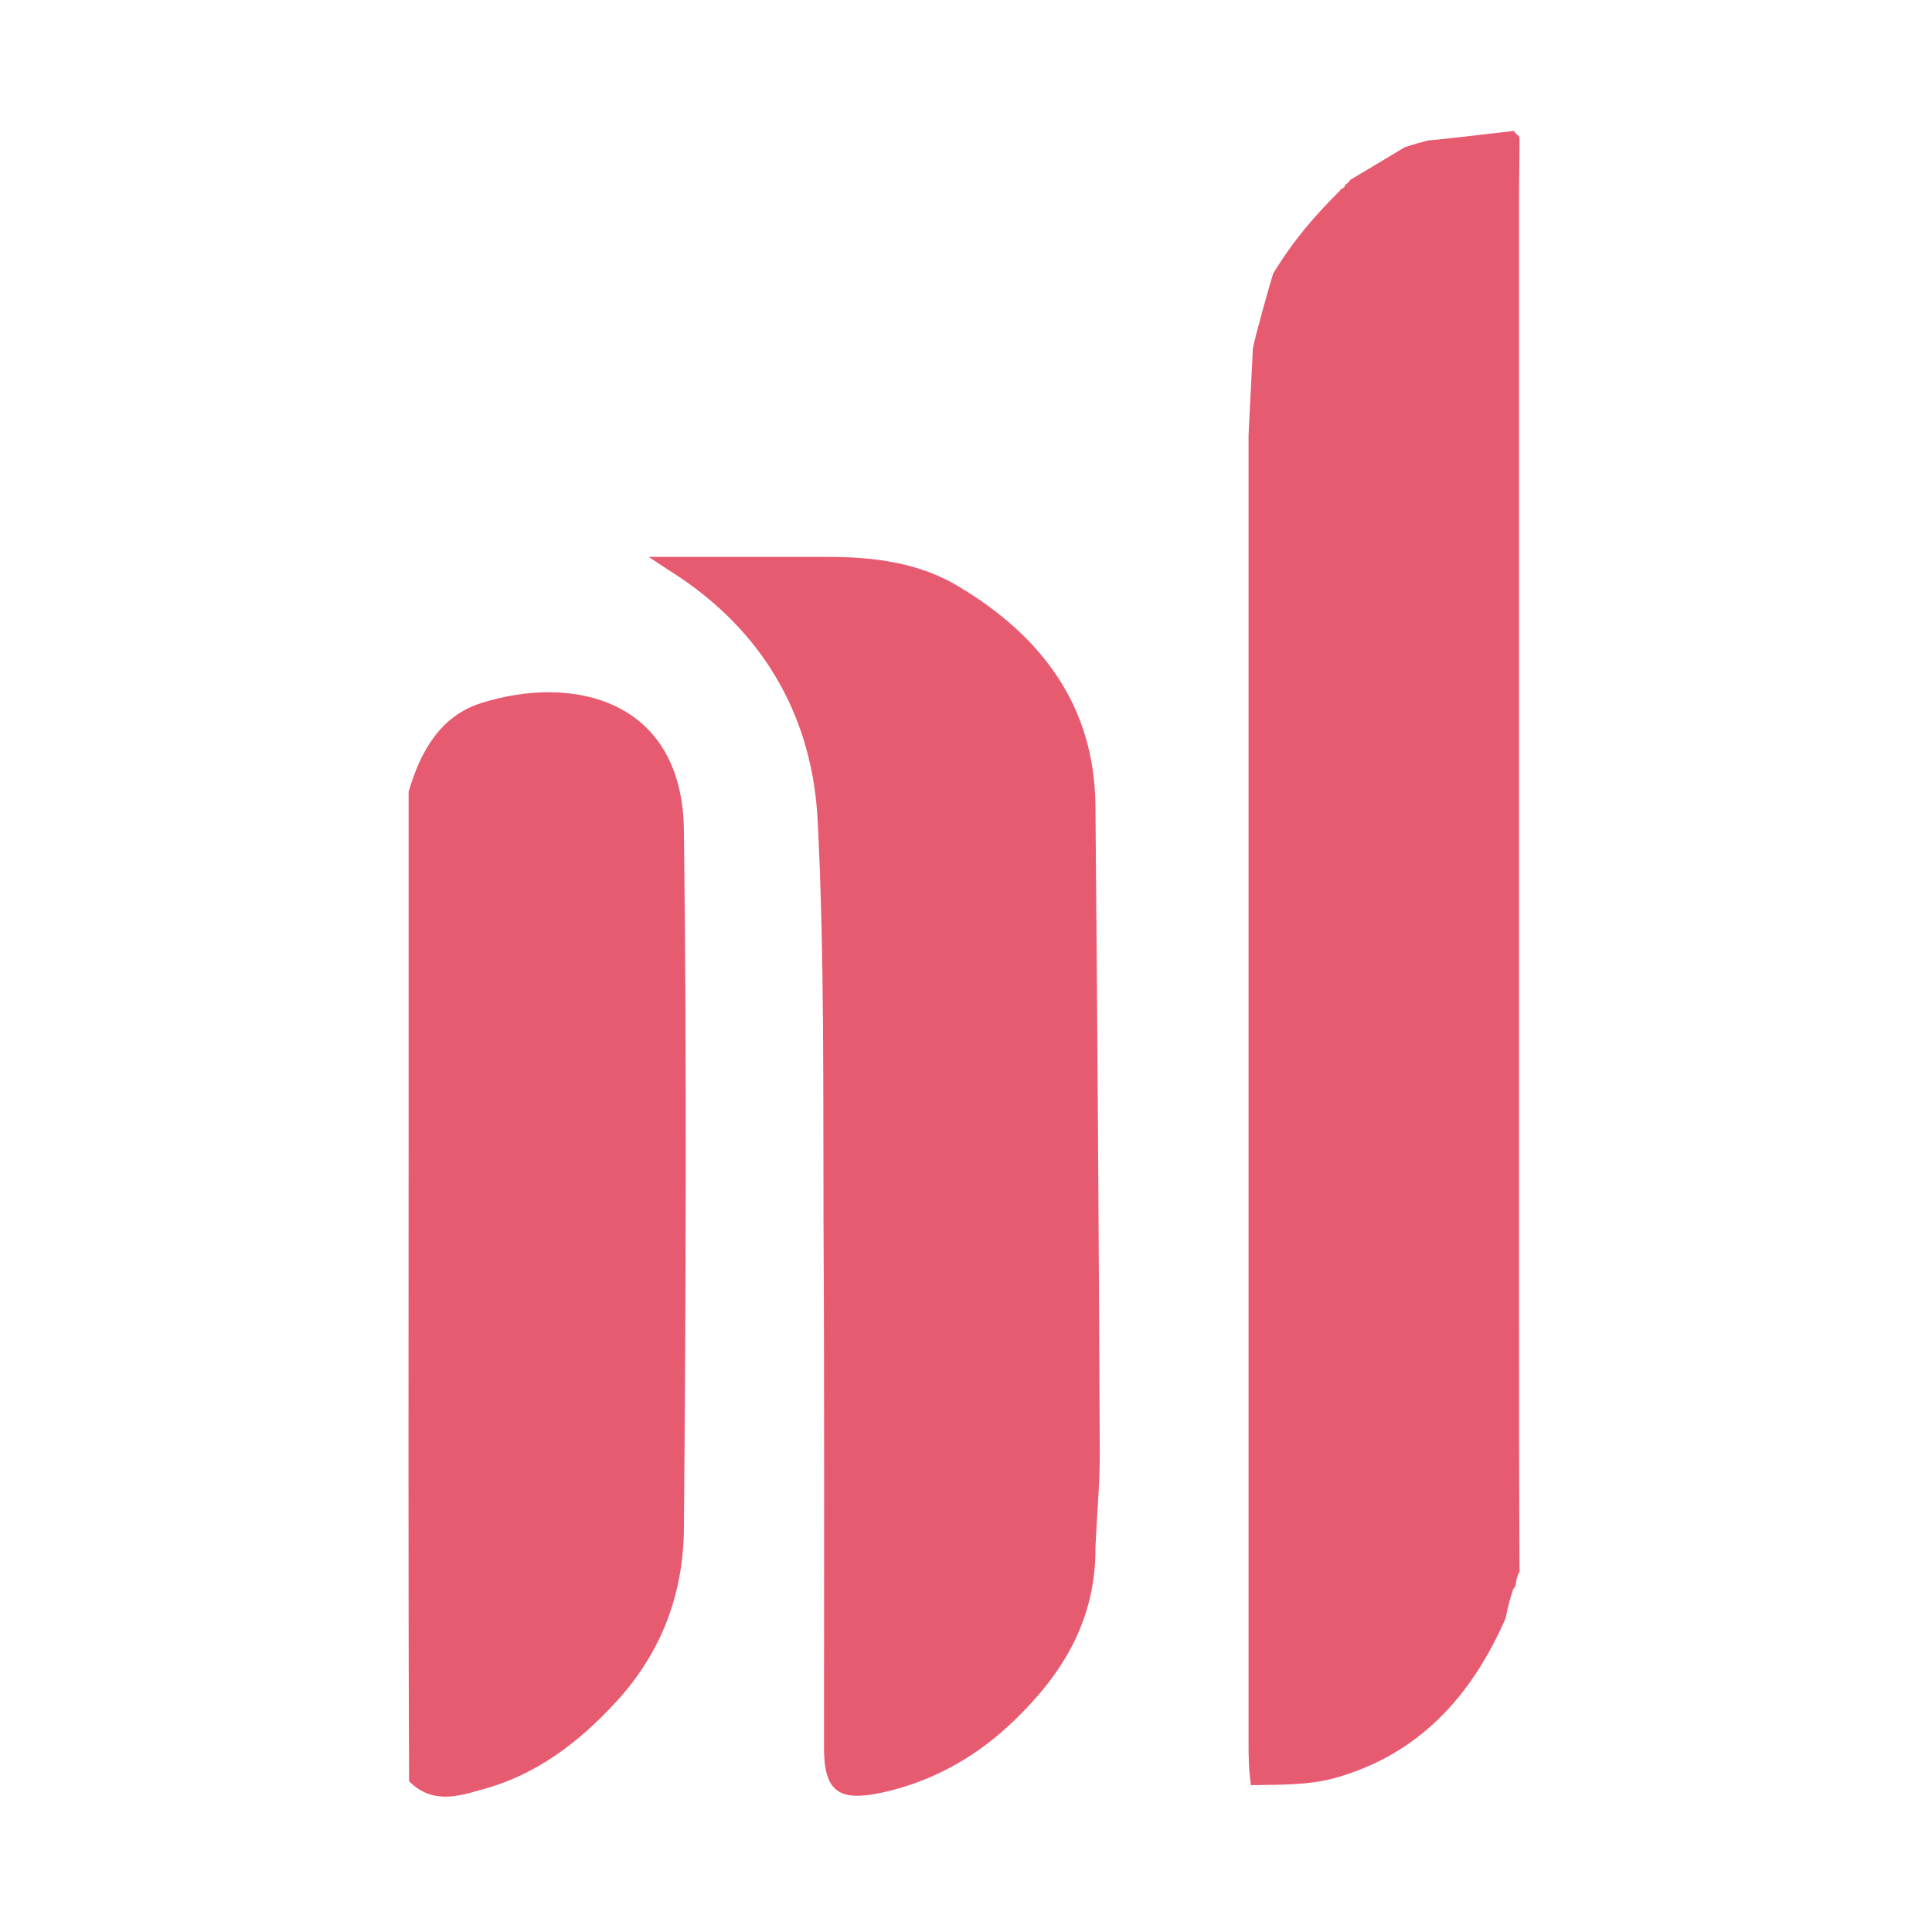
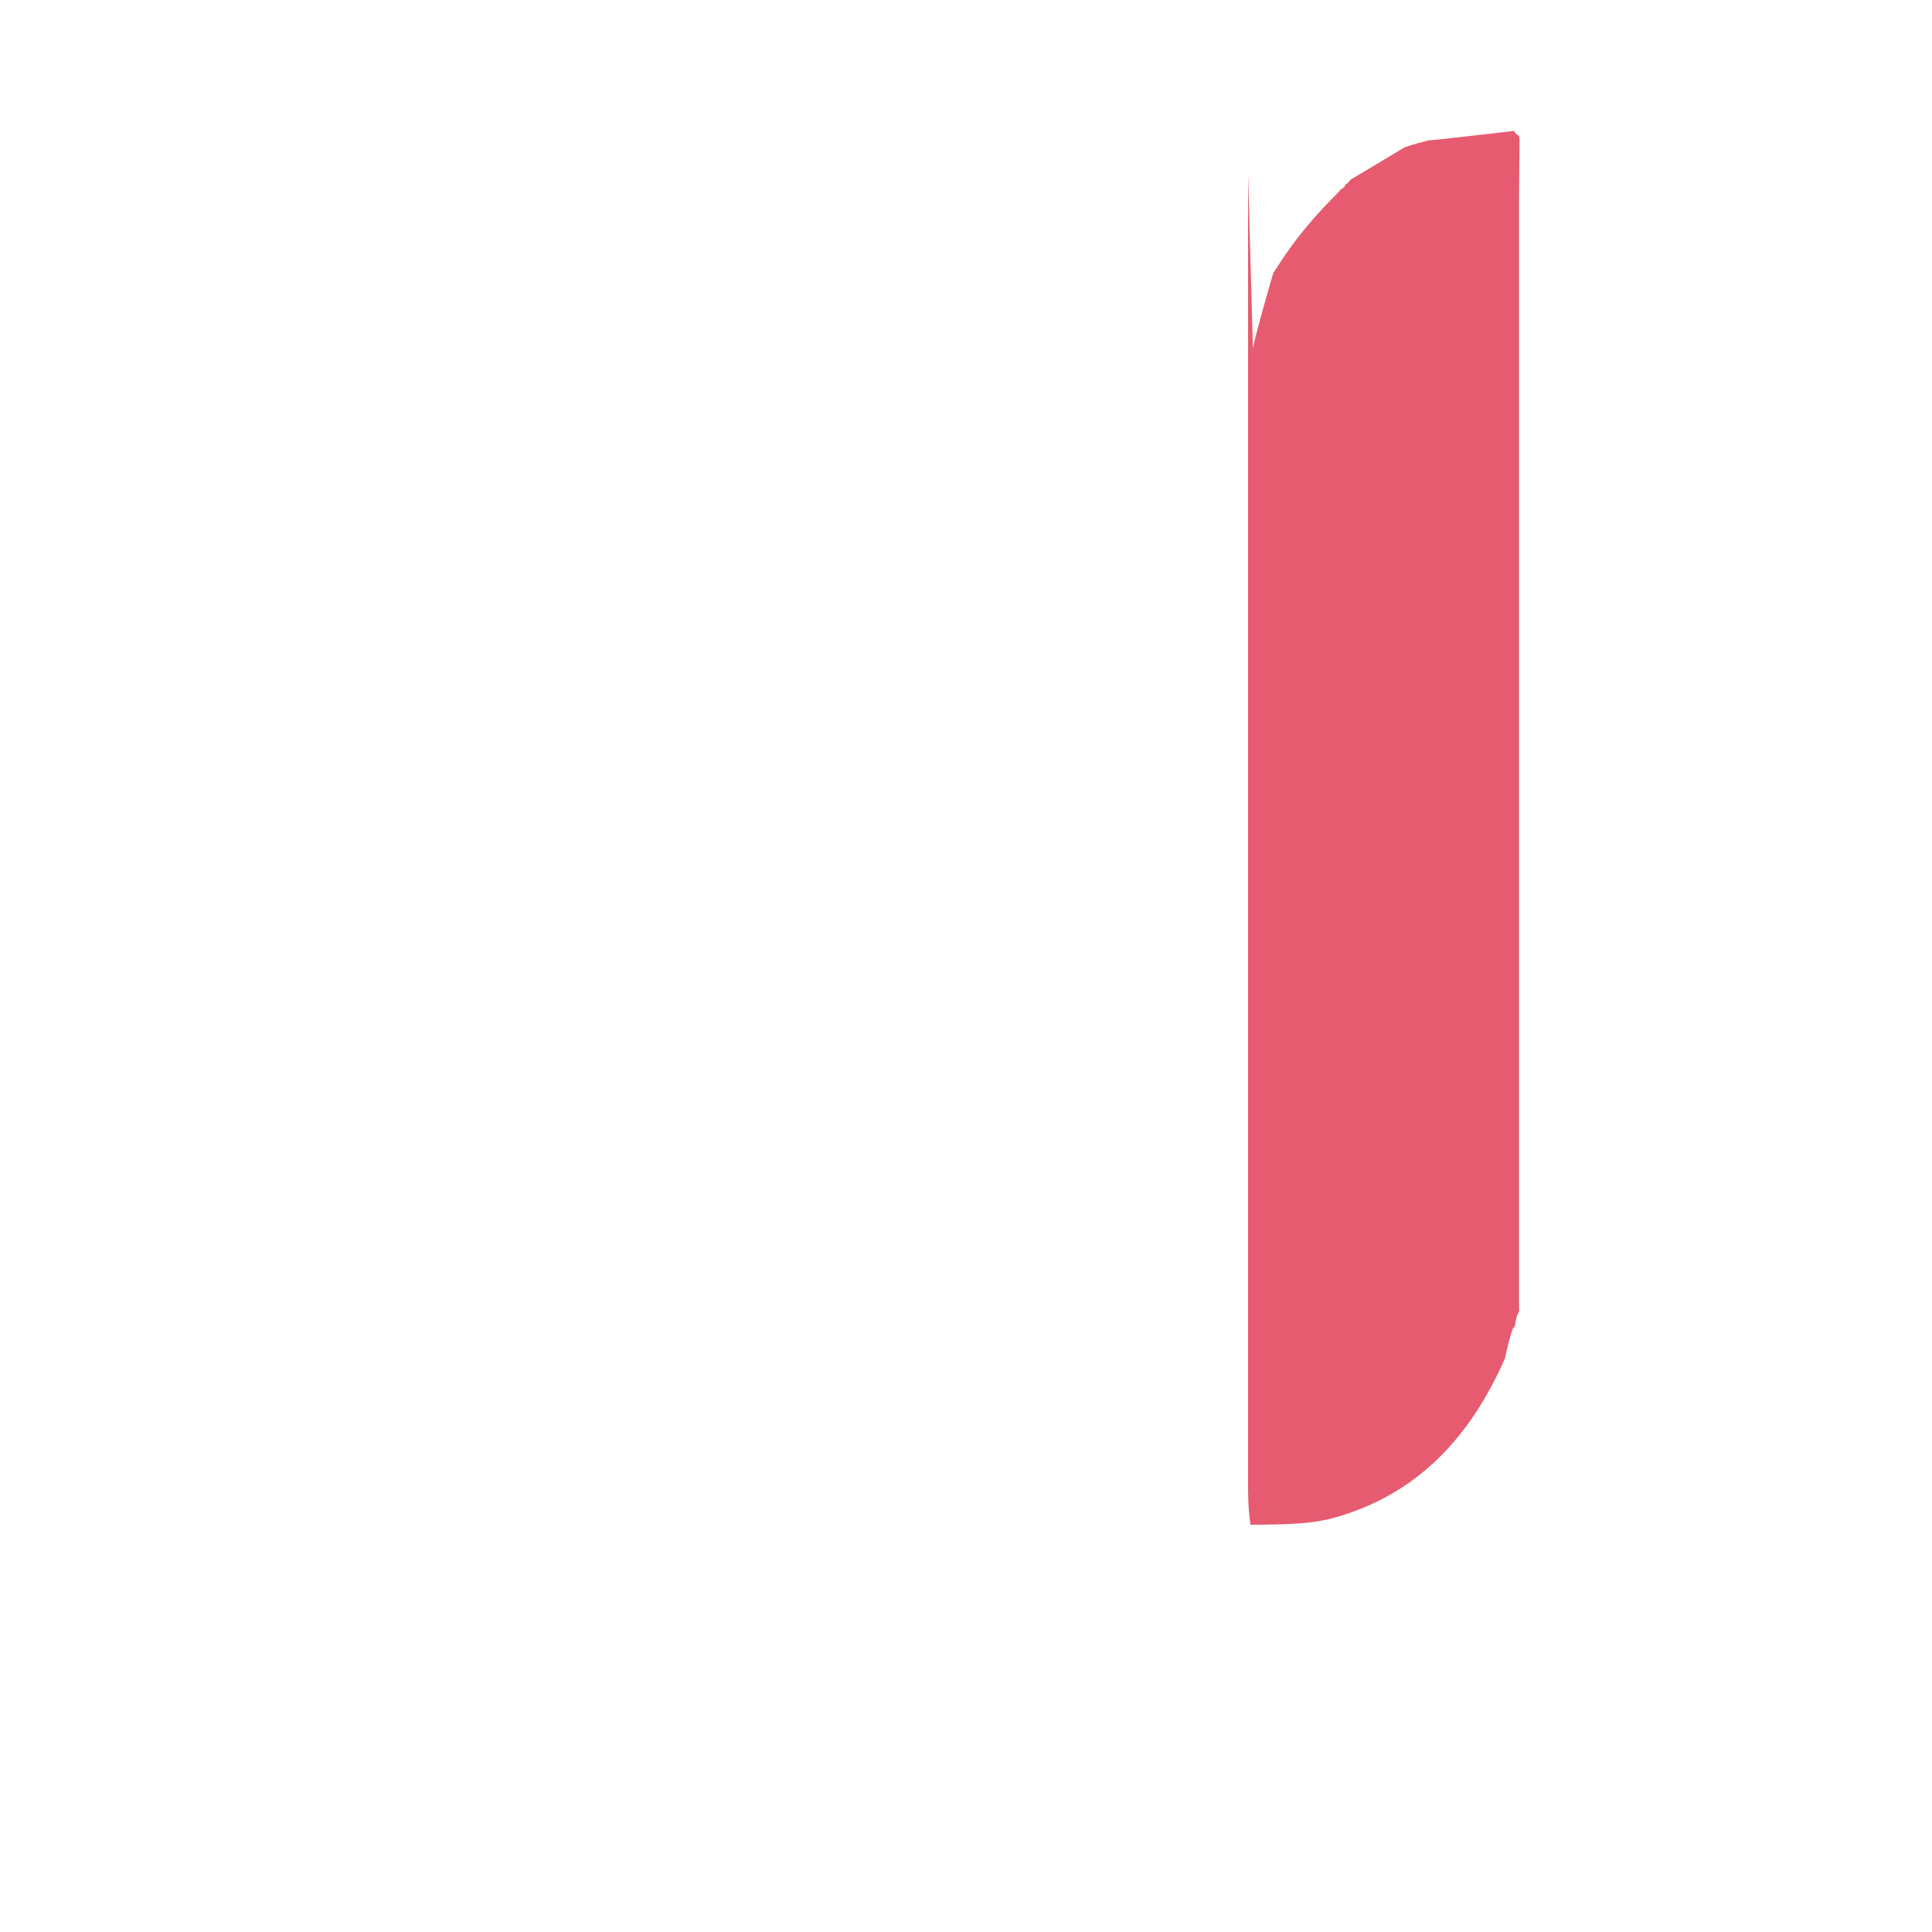
<svg xmlns="http://www.w3.org/2000/svg" version="1.1" id="Layer_1" x="0px" y="0px" viewBox="0 0 400 400" style="enable-background:new 0 0 400 400;" xml:space="preserve">
  <style type="text/css">
	.st0{fill:#E75B70;}
</style>
  <g>
-     <path class="st0" d="M259.4,72.1c0.6-3,3.2-12.2,4.2-15.5c4.6-7.4,8.6-11.9,13.8-17.1c0.1-0.3,0.2-0.3,0.4-0.4   c0.5-0.3,0.7-0.5,0.7-0.9c0,0,0.1,0,0.3-0.1c0.4-0.4,0.6-0.6,0.8-0.9c3.5-2.1,7.1-4.2,11.2-6.7c2-0.7,3.4-1,4.8-1.4   c0,0,0.4-0.1,1-0.1c6-0.6,11.5-1.3,16.9-1.9c0,0,0,0.1,0.1,0.3c0.4,0.4,0.7,0.6,0.9,0.8c0,0,0.1,0.4,0.1,0.6   c0,4.2-0.1,8.2-0.1,12.2c0,76.6,0,153.2,0,229.8c0,17.8,0,35.6,0.1,53.9c0.1,0.5,0,0.9-0.3,1.3c-0.4,1-0.4,1.6-0.5,2.2   c0,0-0.1,0.4-0.5,0.8c-0.8,2.3-1.2,4.2-1.6,6.1c-7.1,16.2-18.1,28.3-35.6,33.1c-5.3,1.4-11,1.3-17.1,1.4c-0.5-3.4-0.5-6.2-0.5-9   c0-90.2,0-180.4,0-270.6" />
-     <path class="st0" d="M226.8,320.4c0.1,14.9-6.7,26-16.6,35.6c-7.7,7.5-16.7,12.7-27.4,15.1c-9.1,2-12.2-0.1-12.2-9.2   c0-36.2,0.1-72.3-0.1-108.5c-0.1-27.8,0.2-55.6-1.2-83.3c-1-20.9-10.5-38.3-28.3-50.4c-2.3-1.5-4.6-3-6.7-4.4c12.4,0,24.8,0,37.1,0   c9.6,0,19,1.2,27.2,6.2c17,10.2,28,24.6,28.2,45.3c0.4,44.8,0.7,89.6,0.9,134.3C227.7,307.3,227.1,313.6,226.8,320.4z" />
-     <path class="st0" d="M84.7,368.8c-0.2-44.4-0.1-88.5-0.1-132.6c0-24,0-47.9,0-72.3c2.5-8.5,6.6-15.6,14.9-18.3   c18.8-6,41.8-1.1,42.1,26.4c0.6,48.1,0.4,96.3,0,144.4c-0.1,13.4-4.5,25.5-13.9,35.8c-7.9,8.6-16.7,15.3-27.9,18.3   C94.9,371.9,89.5,373.6,84.7,368.8z" />
+     <path class="st0" d="M259.4,72.1c0.6-3,3.2-12.2,4.2-15.5c4.6-7.4,8.6-11.9,13.8-17.1c0.1-0.3,0.2-0.3,0.4-0.4   c0.5-0.3,0.7-0.5,0.7-0.9c0,0,0.1,0,0.3-0.1c0.4-0.4,0.6-0.6,0.8-0.9c3.5-2.1,7.1-4.2,11.2-6.7c2-0.7,3.4-1,4.8-1.4   c0,0,0.4-0.1,1-0.1c6-0.6,11.5-1.3,16.9-1.9c0,0,0,0.1,0.1,0.3c0.4,0.4,0.7,0.6,0.9,0.8c0,0,0.1,0.4,0.1,0.6   c0,4.2-0.1,8.2-0.1,12.2c0,76.6,0,153.2,0,229.8c0.1,0.5,0,0.9-0.3,1.3c-0.4,1-0.4,1.6-0.5,2.2   c0,0-0.1,0.4-0.5,0.8c-0.8,2.3-1.2,4.2-1.6,6.1c-7.1,16.2-18.1,28.3-35.6,33.1c-5.3,1.4-11,1.3-17.1,1.4c-0.5-3.4-0.5-6.2-0.5-9   c0-90.2,0-180.4,0-270.6" />
  </g>
</svg>